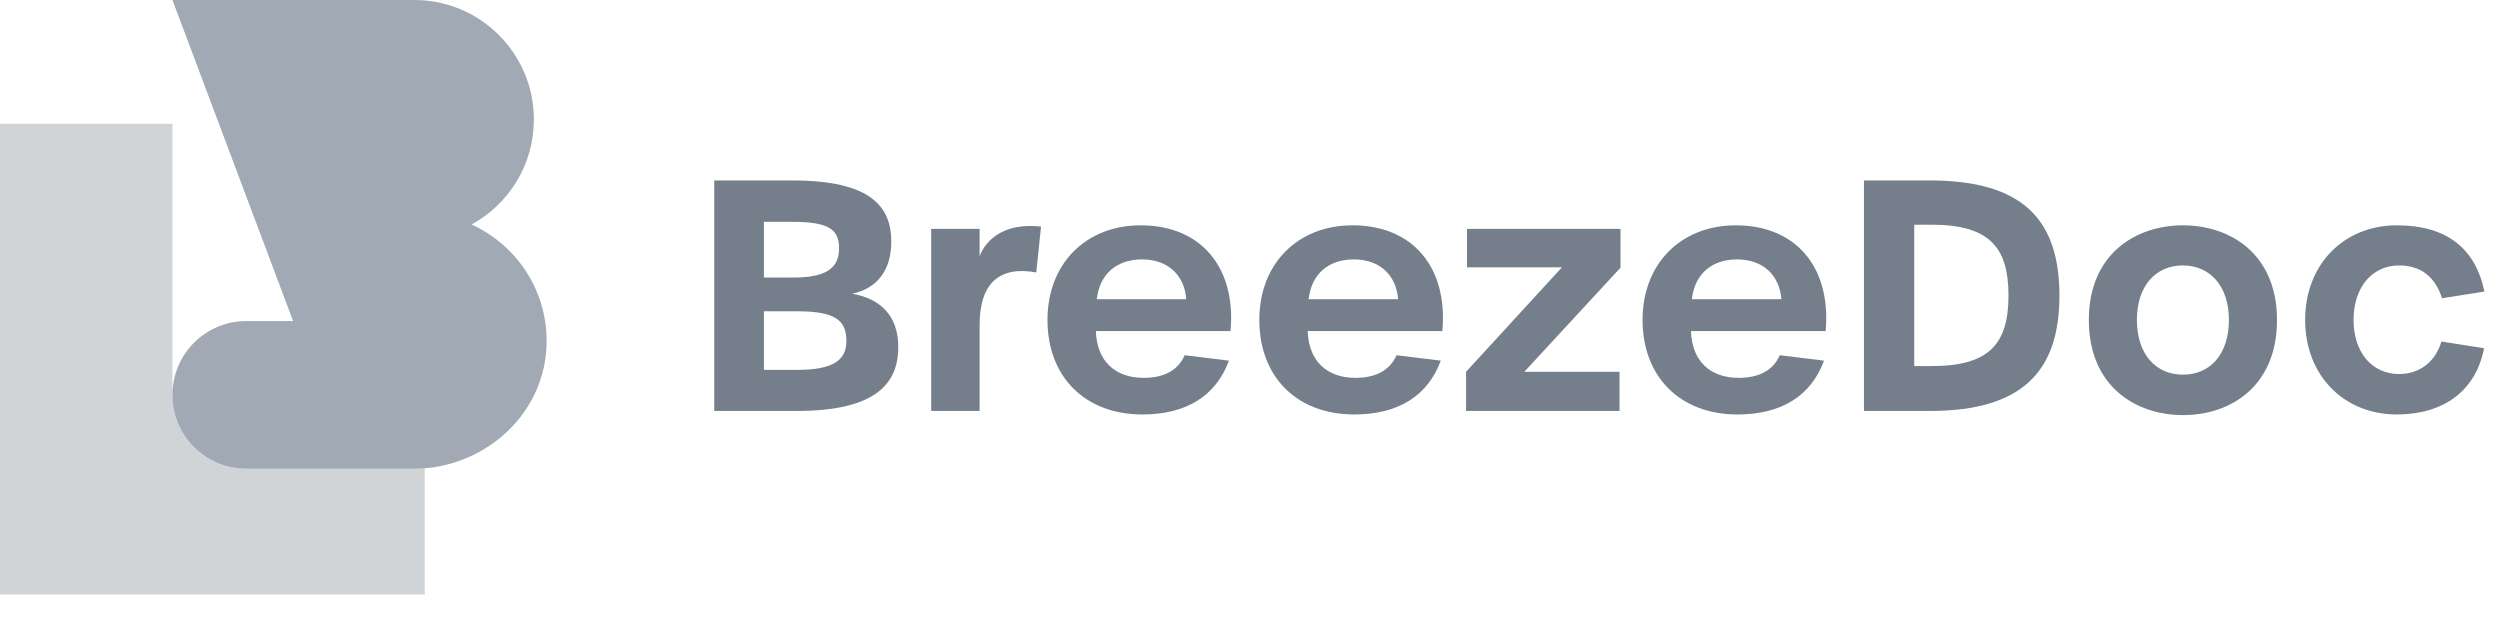
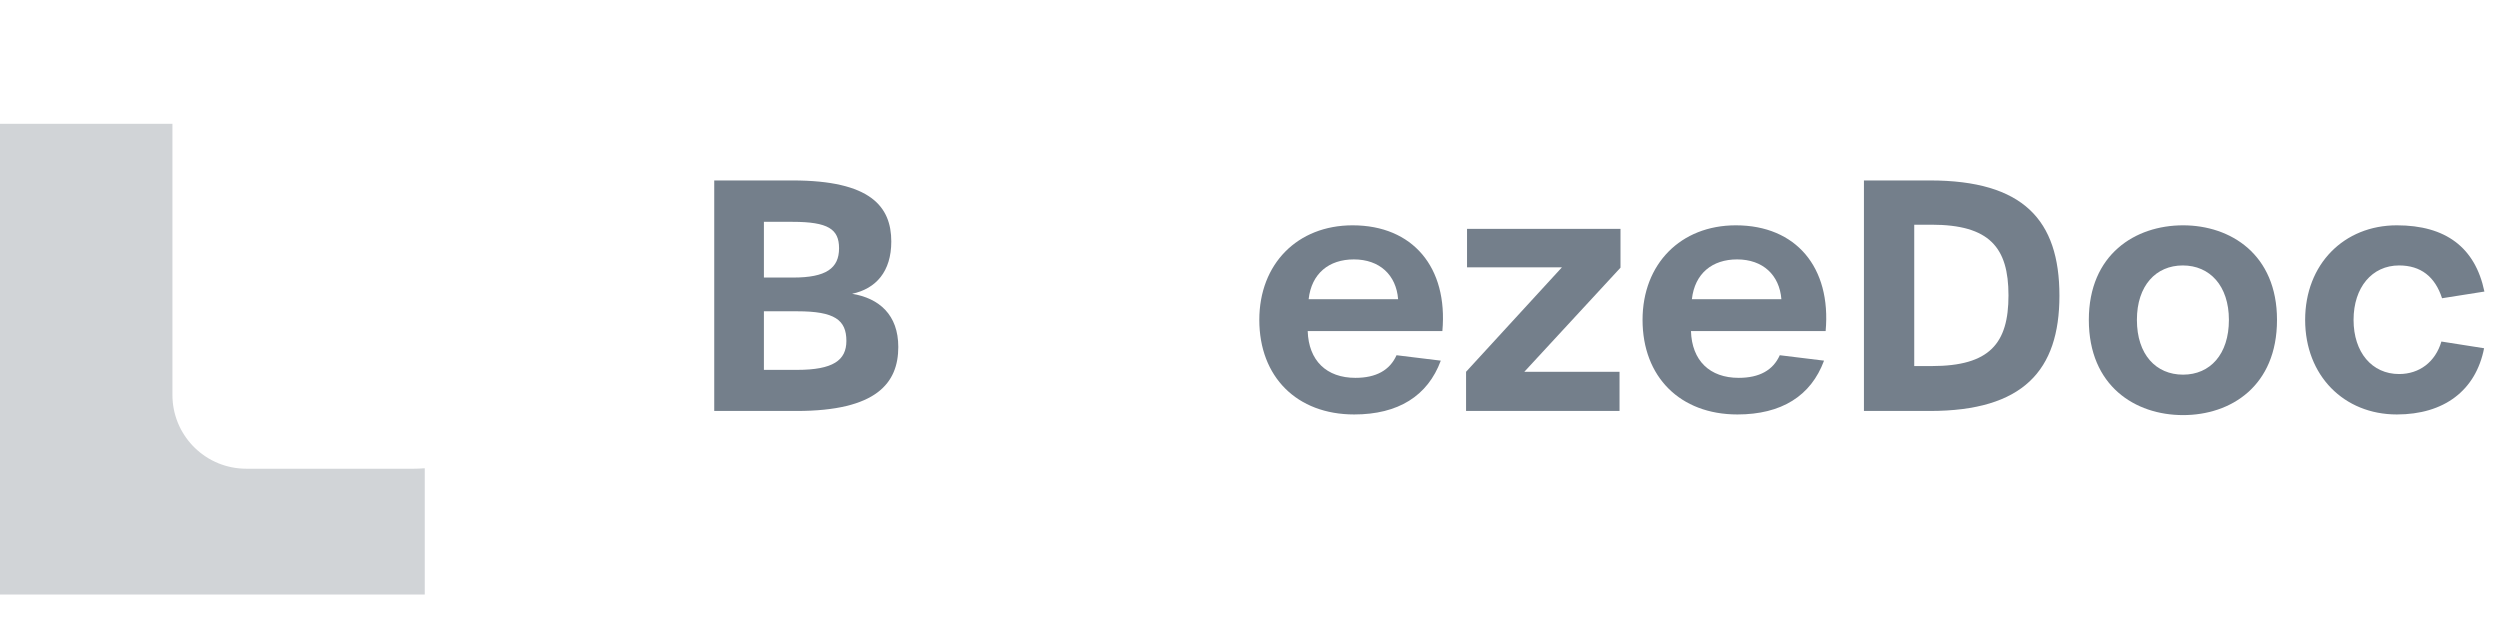
<svg xmlns="http://www.w3.org/2000/svg" width="101" height="25" viewBox="0 0 101 25" fill="none">
  <path fill-rule="evenodd" clip-rule="evenodd" d="M28.855 7.29H32.02C35.172 7.29 36.008 8.344 36.008 9.759C36.008 10.968 35.391 11.663 34.425 11.869C35.519 12.049 36.291 12.718 36.291 14.017C36.291 15.471 35.416 16.603 32.187 16.603H28.855L28.855 7.29ZM32.046 11.213C33.371 11.213 33.898 10.84 33.898 10.03C33.898 9.258 33.461 8.962 32.02 8.962H30.862V11.213H32.046ZM32.2 14.943C33.654 14.943 34.194 14.557 34.194 13.773C34.194 12.924 33.718 12.576 32.213 12.576H30.862V14.943H32.2Z" fill="#747F8B" />
-   <path d="M37.62 9.245H39.576V10.351C39.833 9.669 40.592 8.987 42.058 9.155L41.865 11.007C40.399 10.737 39.576 11.419 39.576 13.13V16.603H37.62V9.245Z" fill="#747F8B" />
-   <path fill-rule="evenodd" clip-rule="evenodd" d="M46.087 9.103C43.861 9.103 42.318 10.66 42.318 12.924C42.318 15.226 43.835 16.744 46.151 16.744C47.925 16.744 49.122 15.998 49.65 14.57L47.862 14.351C47.592 14.956 47.039 15.265 46.202 15.265C45.032 15.265 44.311 14.57 44.273 13.374H49.714C49.945 10.801 48.518 9.103 46.087 9.103ZM46.138 10.48C47.18 10.48 47.849 11.11 47.925 12.088H44.311C44.428 11.046 45.134 10.48 46.138 10.48Z" fill="#747F8B" />
  <path fill-rule="evenodd" clip-rule="evenodd" d="M50.876 12.924C50.876 10.66 52.419 9.103 54.645 9.103C57.076 9.103 58.503 10.801 58.272 13.374H52.831C52.869 14.57 53.59 15.265 54.76 15.265C55.596 15.265 56.15 14.956 56.42 14.351L58.208 14.57C57.68 15.998 56.484 16.744 54.709 16.744C52.393 16.744 50.876 15.226 50.876 12.924ZM56.484 12.088C56.407 11.11 55.738 10.48 54.696 10.48C53.692 10.48 52.985 11.046 52.869 12.088H56.484Z" fill="#747F8B" />
  <path d="M63.101 10.801L59.229 15.02V16.603H65.429V15.02H61.583L65.468 10.814V9.245H59.268V10.801H63.101Z" fill="#747F8B" />
  <path fill-rule="evenodd" clip-rule="evenodd" d="M66.359 12.924C66.359 10.66 67.902 9.103 70.128 9.103C72.559 9.103 73.987 10.801 73.756 13.374H68.315C68.352 14.57 69.073 15.265 70.244 15.265C71.08 15.265 71.633 14.956 71.903 14.351L73.691 14.57C73.163 15.998 71.968 16.744 70.192 16.744C67.877 16.744 66.359 15.226 66.359 12.924ZM71.968 12.088C71.89 11.11 71.221 10.48 70.179 10.48C69.176 10.48 68.469 11.046 68.352 12.088H71.968Z" fill="#747F8B" />
  <path fill-rule="evenodd" clip-rule="evenodd" d="M77.966 7.29H75.303V16.603H77.966C81.734 16.603 83.201 14.969 83.201 11.946C83.201 8.885 81.734 7.29 77.966 7.29ZM81.143 11.934C81.143 13.876 80.383 14.789 78.043 14.789L77.335 14.789V9.078H78.03C80.383 9.078 81.143 10.004 81.143 11.934Z" fill="#747F8B" />
  <path fill-rule="evenodd" clip-rule="evenodd" d="M84.389 12.924C84.389 10.274 86.267 9.103 88.196 9.103C90.113 9.103 91.991 10.274 91.991 12.924C91.991 15.599 90.126 16.77 88.196 16.77C86.267 16.77 84.389 15.599 84.389 12.924ZM90.048 12.924C90.048 11.547 89.277 10.724 88.184 10.724C87.103 10.724 86.331 11.535 86.331 12.924C86.331 14.326 87.103 15.136 88.196 15.136C89.29 15.136 90.048 14.313 90.048 12.924Z" fill="#747F8B" />
  <path d="M96.832 9.103C94.697 9.103 93.128 10.673 93.128 12.924C93.128 15.175 94.697 16.744 96.832 16.744C98.736 16.744 100.023 15.779 100.357 14.069L98.633 13.798C98.389 14.622 97.746 15.111 96.923 15.111C95.829 15.111 95.084 14.236 95.084 12.924C95.084 11.612 95.829 10.724 96.923 10.724C97.797 10.724 98.376 11.174 98.659 12.049L100.37 11.779C99.997 9.991 98.801 9.103 96.832 9.103Z" fill="#747F8B" />
-   <path d="M19.051 9.07C20.551 8.251 21.569 6.659 21.569 4.83C21.569 2.162 19.406 0 16.739 0H6.966L11.841 12.971H9.949C8.301 12.971 6.966 14.306 6.966 15.953C6.966 17.601 8.301 18.936 9.949 18.936H16.717C19.488 18.936 21.916 16.841 22.075 14.075C22.202 11.855 20.924 9.922 19.051 9.07Z" fill="#798795" fill-opacity="0.7" />
  <path d="M6.966 5.002V15.953L6.97 16.106C7.049 17.682 8.352 18.936 9.948 18.936H16.717C16.866 18.936 17.014 18.929 17.16 18.917V24.02H0V5.002H6.966Z" fill="#8D959C" fill-opacity="0.4" />
</svg>